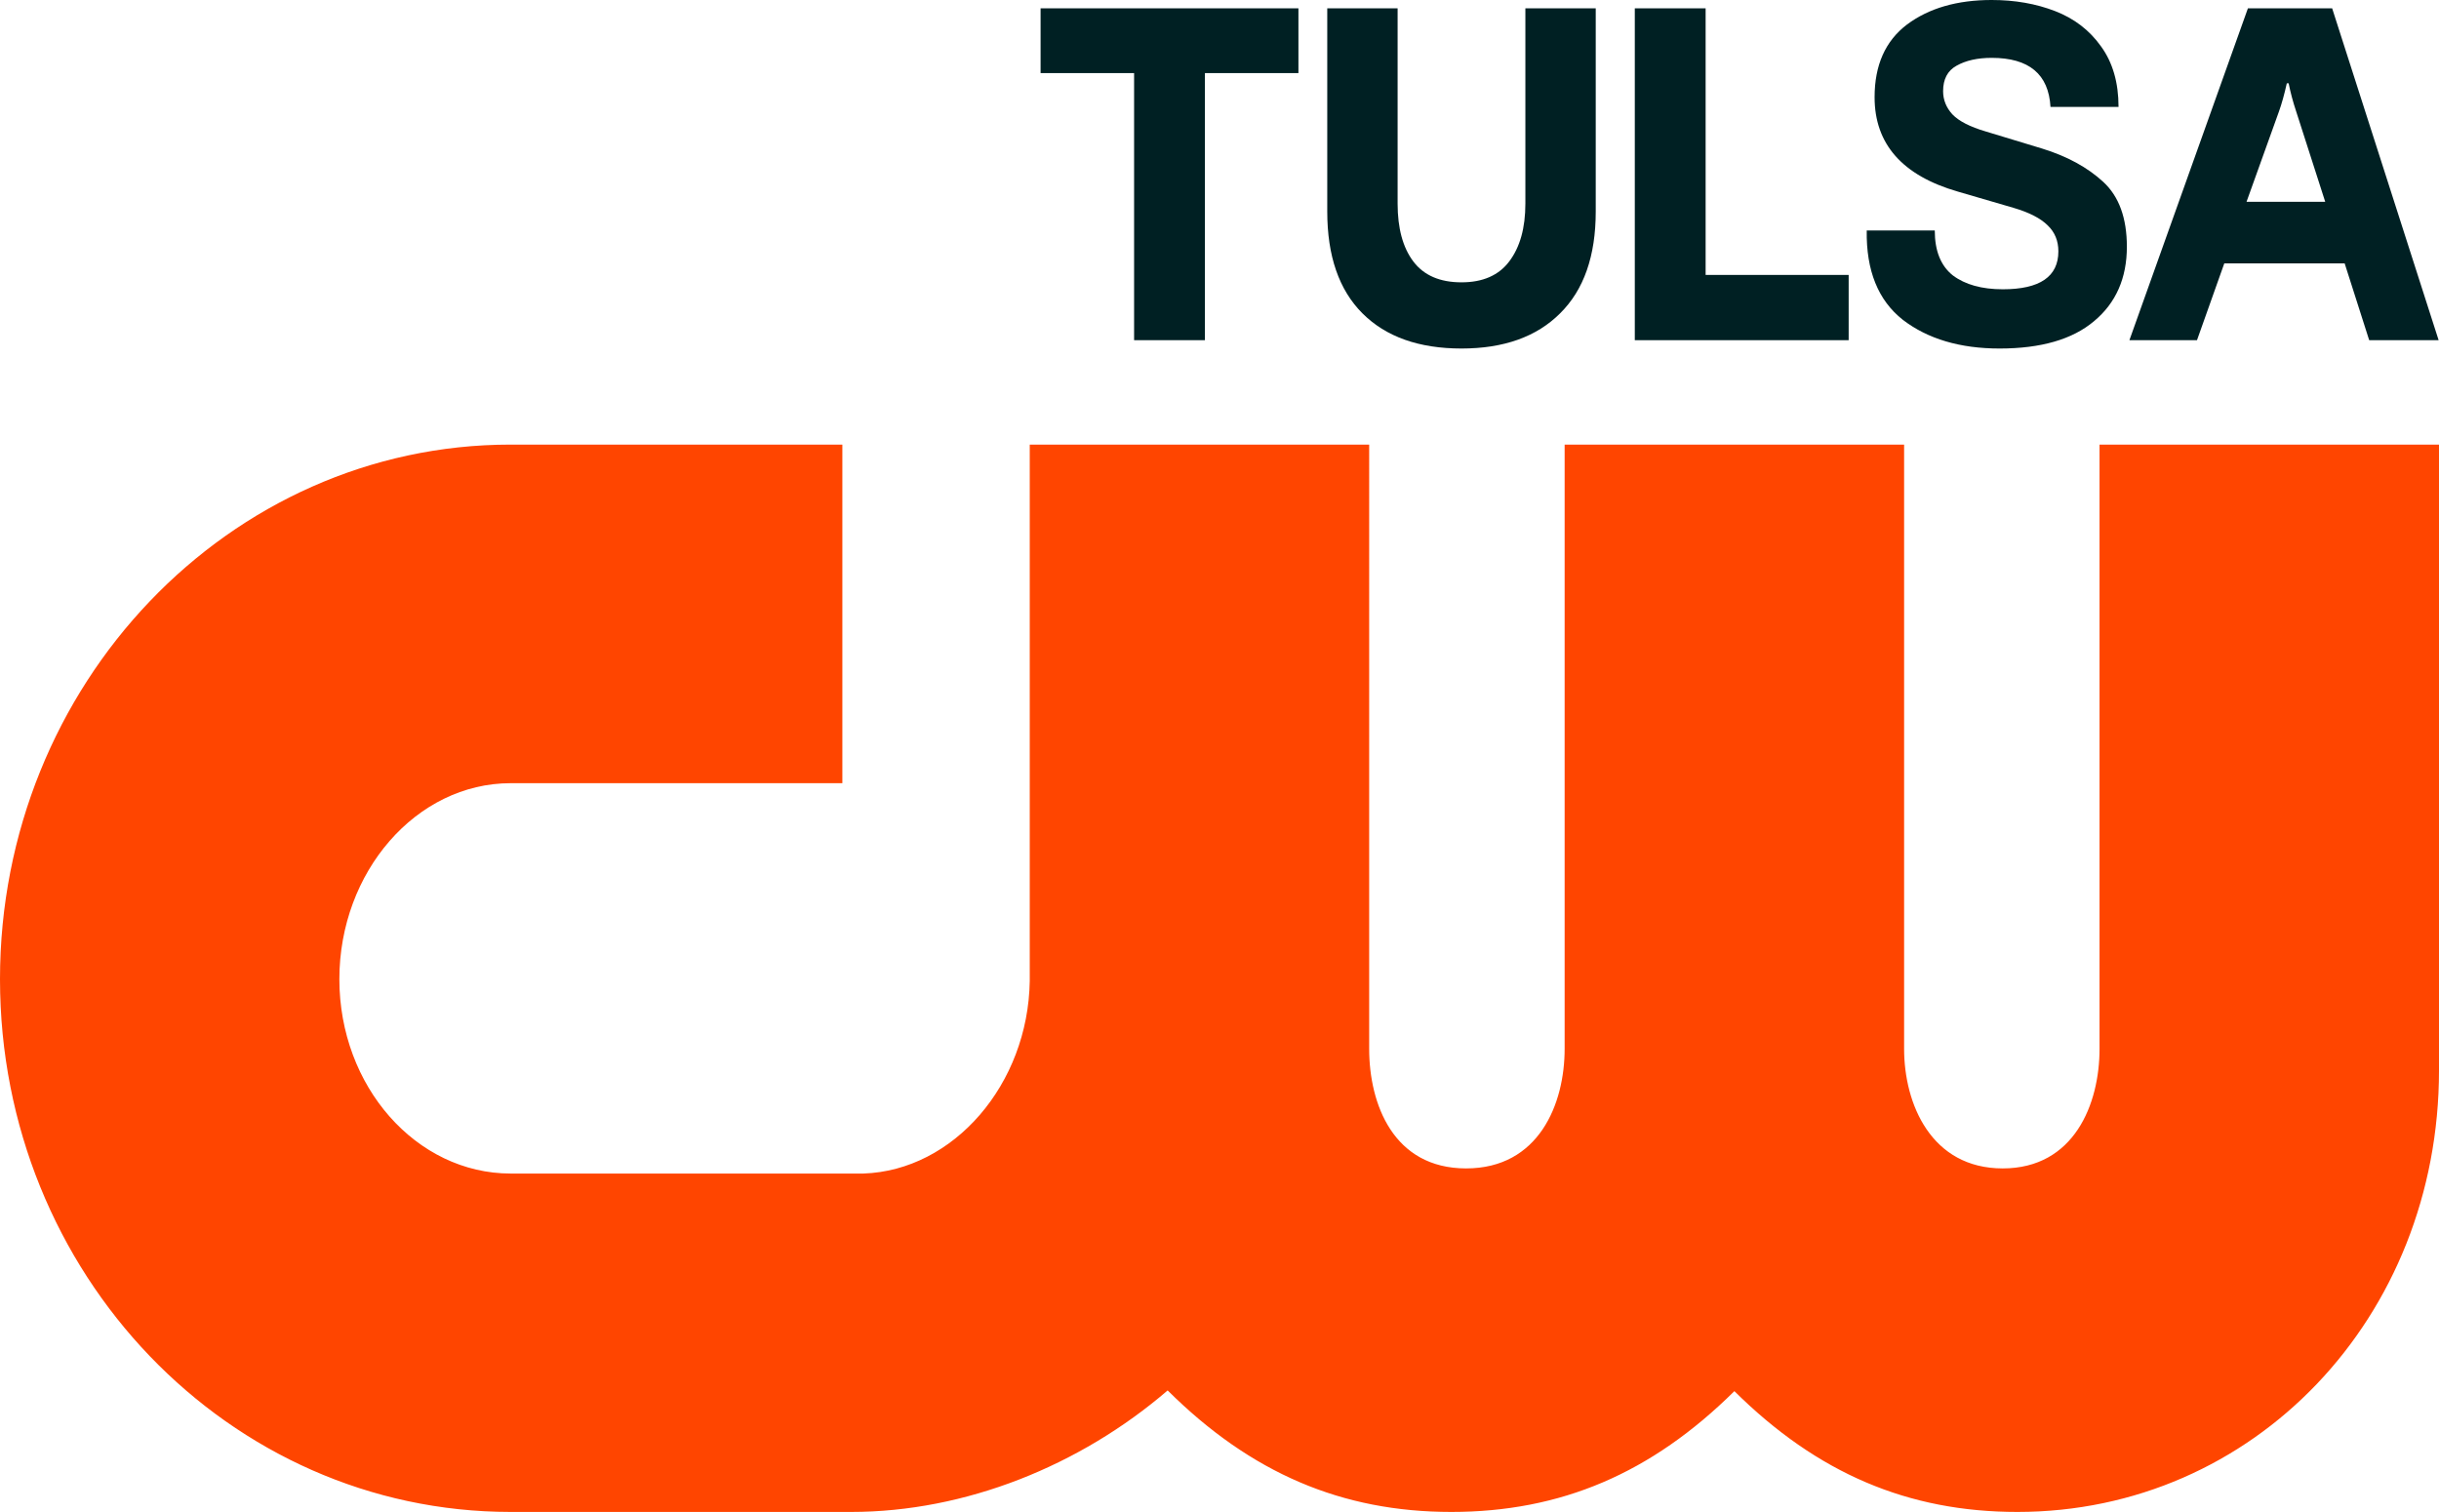
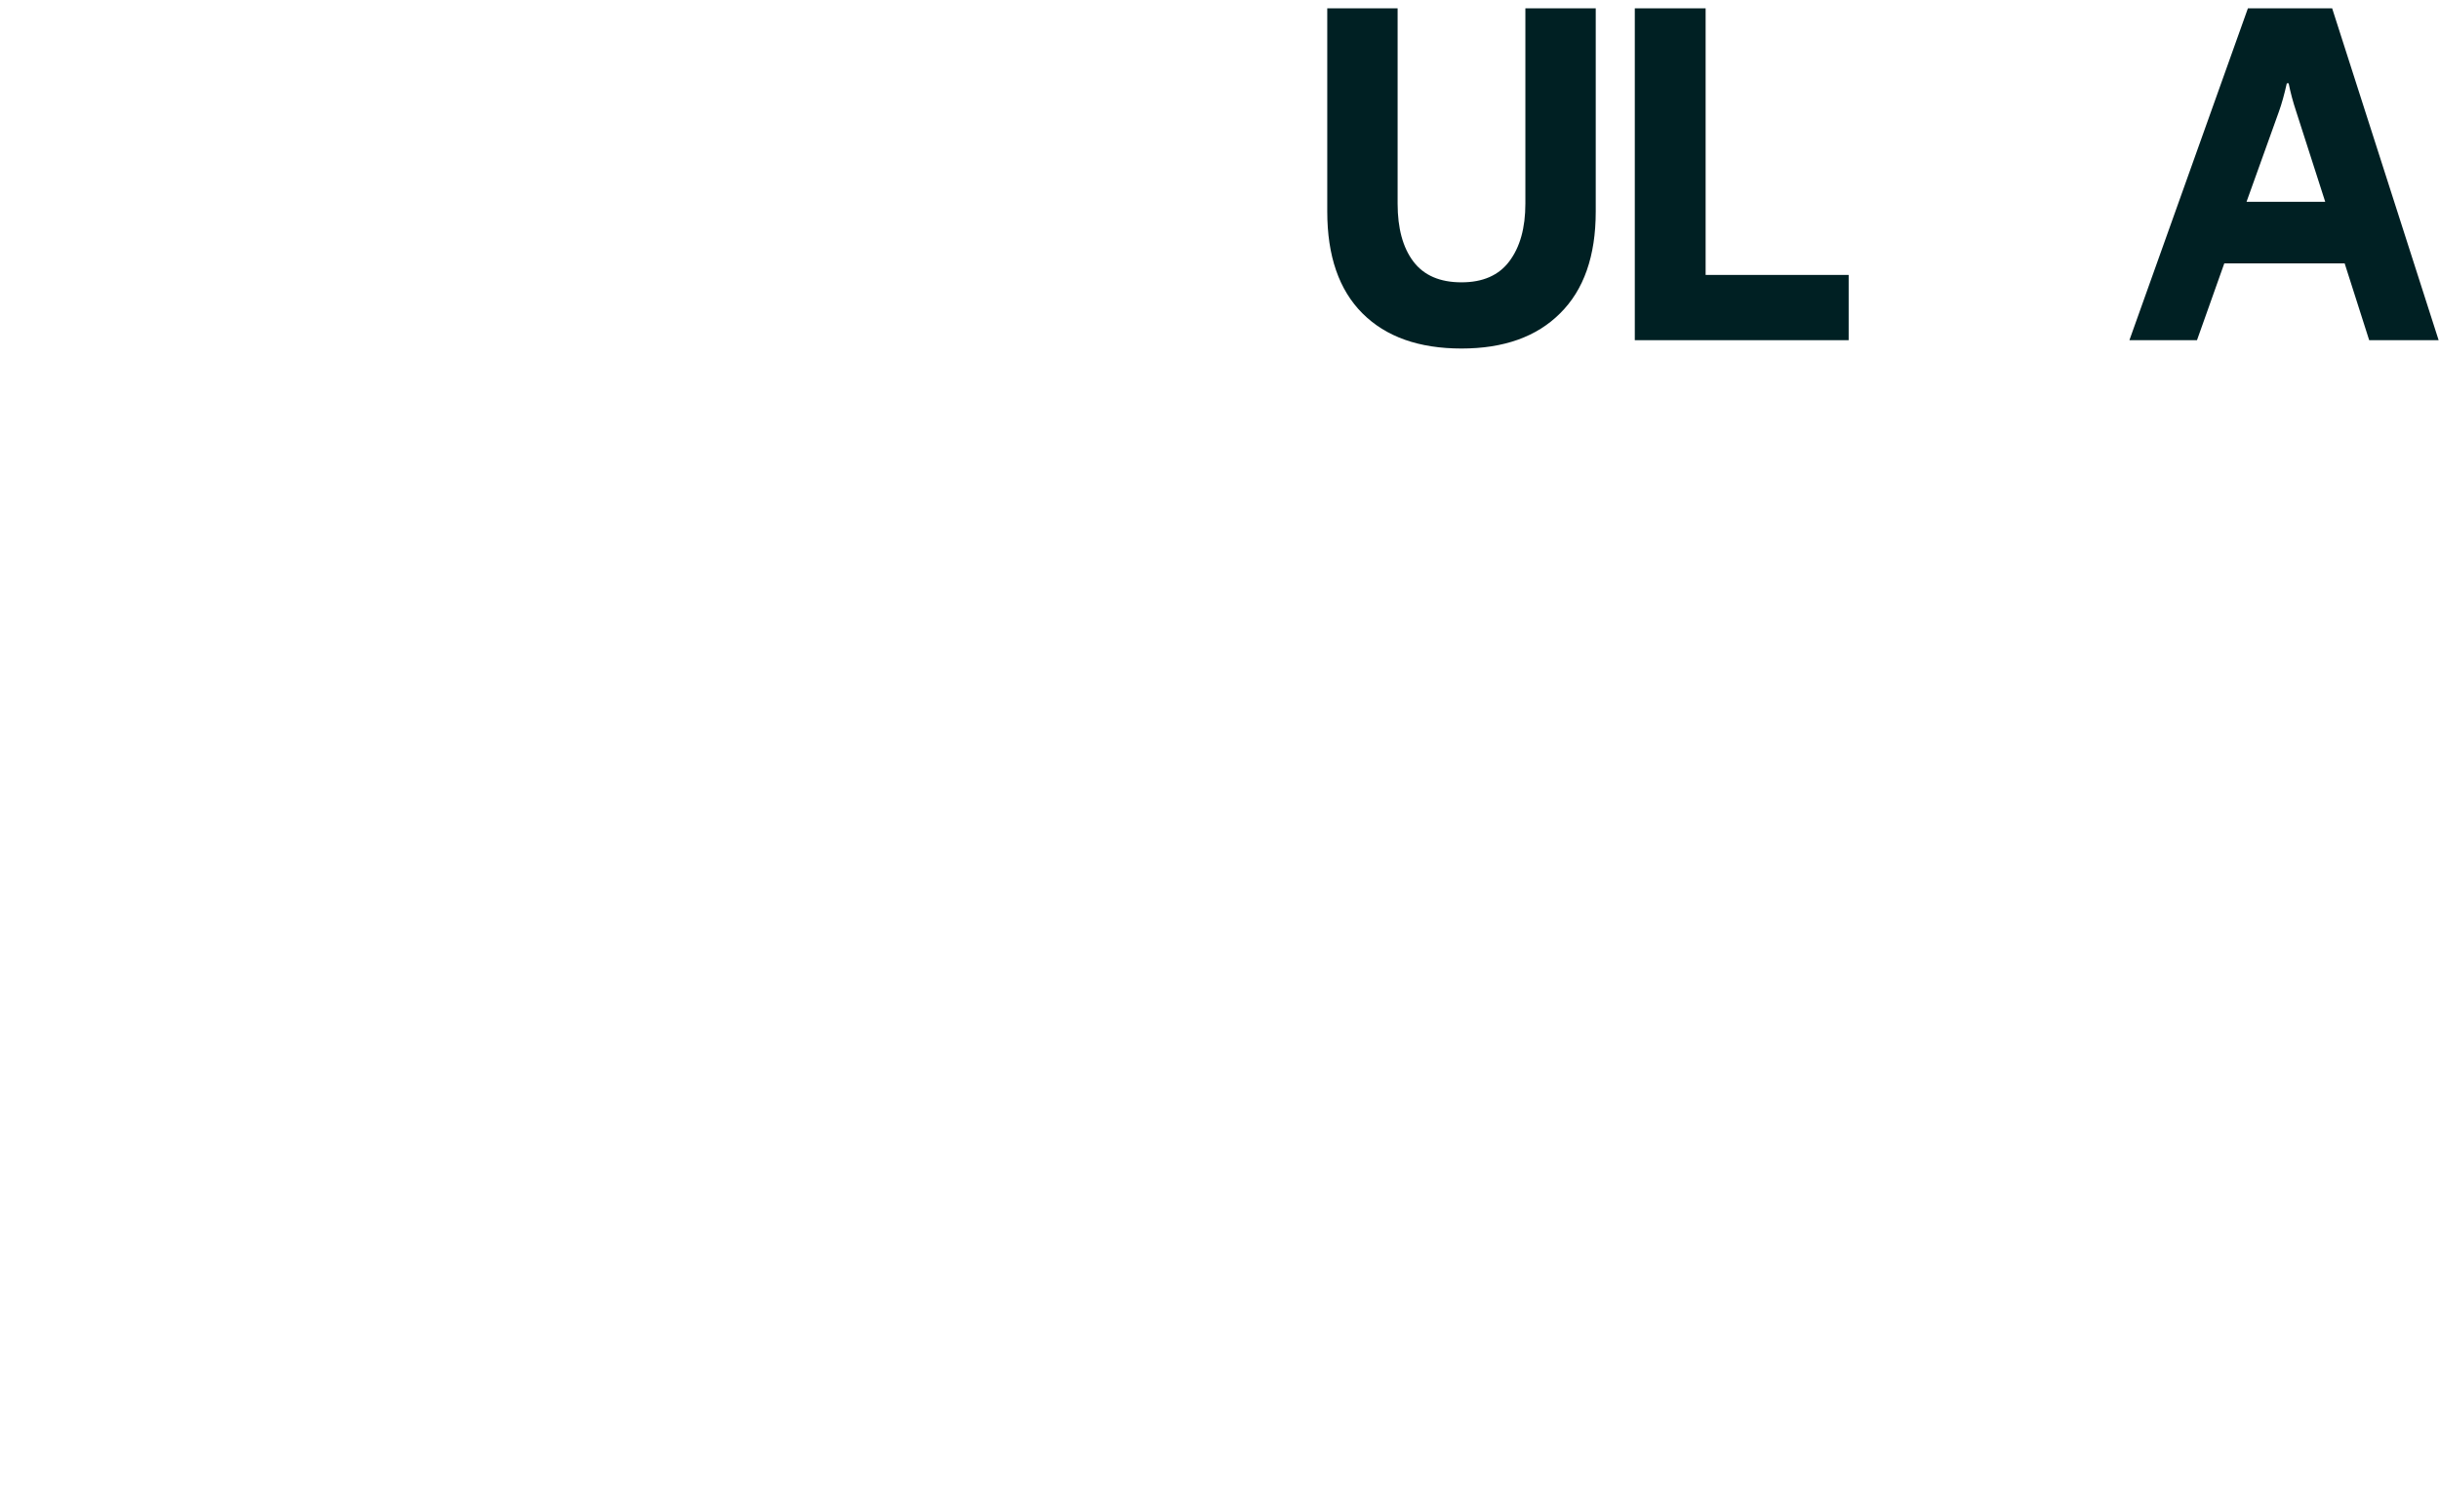
<svg xmlns="http://www.w3.org/2000/svg" id="CW_Logo" viewBox="0 0 1003.307 622.026" version="1.1" xml:space="preserve" width="1003.307" height="622.026">
  <defs id="defs1">
    <style id="style1">.cls-1{fill:#000C0D;}</style>
  </defs>
-   <path class="cls-1" d="m 863.667,182.911 v 248.599 c 0,22.691 -10.434,49.185 -39.831,49.185 -29.397,0 -40.564,-26.494 -40.564,-49.185 V 182.911 H 643.631 v 248.599 c 0,22.691 -10.615,49.185 -40.544,49.185 -29.929,0 -39.861,-26.494 -39.861,-49.185 V 182.911 H 423.596 V 403.615 c -0.662,42.489 -31.333,77.962 -68.426,79.193 H 210.062 c -38.858,-0.01 -70.462,-35.873 -70.462,-79.964 0,-44.091 31.614,-80.634 70.462,-80.634 H 346.512 V 182.911 H 210.062 C 94.241,182.911 0,281.572 0,402.834 0,524.096 94.241,622.026 210.062,622.026 h 140.092 c 46.905,0 94.14,-18.988 130.169,-49.986 34.263,34.031 71.686,49.986 116.695,49.986 45.008,0 82.291,-15.865 116.434,-49.696 34.133,33.831 71.496,49.696 116.424,49.696 97.251,0 173.432,-79.834 173.432,-181.758 V 182.911 Z" id="path1" style="fill:#ff4500;fill-opacity:1;stroke-width:1.002" />
  <g id="g5" transform="translate(0.177,183.16)">
    <path style="font-weight:bold;font-size:170.667px;line-height:0.9;font-family:'F37 Bolton';-inkscape-font-specification:'F37 Bolton Bold';letter-spacing:-5px;fill:#002023;fill-opacity:1;fill-rule:evenodd;stroke-width:11.157;paint-order:markers stroke fill" d="m 1002.977,-43.203 h -28.563 l -10.092,-31.609 h -49.509 l -11.235,31.609 h -27.801 l 48.747,-136.53 h 34.656 z m -79.023,-56.935 H 956.325 l -11.996,-37.322 q -1.904,-5.713 -3.047,-11.425 h -0.762 q -1.523,6.855 -3.237,11.616 z" id="path5" />
-     <path style="font-weight:bold;font-size:170.667px;line-height:0.9;font-family:'F37 Bolton';-inkscape-font-specification:'F37 Bolton Bold';letter-spacing:-5px;fill:#002023;fill-opacity:1;fill-rule:evenodd;stroke-width:11.157;paint-order:markers stroke fill" d="m 822.372,-39.775 q -24.374,0 -39.797,-11.806 -15.233,-11.996 -14.853,-36.751 h 27.991 q 0,12.568 7.426,18.471 7.617,5.713 20.565,5.713 22.85,0 22.85,-15.614 0,-6.474 -4.38,-10.663 -4.38,-4.38 -14.091,-7.236 l -22.85,-6.665 q -34.275,-9.902 -34.275,-38.845 0,-19.803 13.329,-29.896 13.52,-10.092 34.846,-10.092 14.281,0 26.087,4.57 11.806,4.57 18.851,14.472 7.236,9.902 7.236,24.945 h -27.991 q -1.143,-20.184 -24.183,-20.184 -8.759,0 -14.472,3.237 -5.522,3.047 -5.522,10.473 0,5.332 3.808,9.521 3.999,4.189 13.71,7.045 l 23.231,7.045 q 15.424,4.76 25.135,13.71 9.711,8.95 9.711,26.659 0,19.423 -13.52,30.657 -13.329,11.235 -38.845,11.235 z" id="path4" />
    <path style="font-weight:bold;font-size:170.667px;line-height:0.9;font-family:'F37 Bolton';-inkscape-font-specification:'F37 Bolton Bold';letter-spacing:-5px;fill:#002023;fill-opacity:1;fill-rule:evenodd;stroke-width:11.157;paint-order:markers stroke fill" d="m 760.287,-43.203 h -87.973 v -136.53 h 29.134 v 109.681 h 58.839 z" id="path3" />
    <path style="font-weight:bold;font-size:170.667px;line-height:0.9;font-family:'F37 Bolton';-inkscape-font-specification:'F37 Bolton Bold';letter-spacing:-5px;fill:#002023;fill-opacity:1;fill-rule:evenodd;stroke-width:11.157;paint-order:markers stroke fill" d="m 601.023,-39.775 q -26.278,0 -40.749,-14.472 -14.472,-14.472 -14.472,-41.892 v -83.594 h 28.944 v 80.356 q 0,15.233 6.474,23.802 6.474,8.569 19.803,8.569 13.139,0 19.613,-8.569 6.665,-8.759 6.665,-23.802 v -80.356 h 28.944 v 83.594 q 0,27.42 -14.662,41.892 -14.472,14.472 -40.559,14.472 z" id="path2" />
-     <path style="font-weight:bold;font-size:170.667px;line-height:0.9;font-family:'F37 Bolton';-inkscape-font-specification:'F37 Bolton Bold';letter-spacing:-5px;fill:#002023;fill-opacity:1;fill-rule:evenodd;stroke-width:11.157;paint-order:markers stroke fill" d="m 495.479,-43.203 h -29.134 v -109.871 h -38.464 v -26.659 h 106.063 v 26.659 h -38.464 z" id="text1" />
  </g>
</svg>